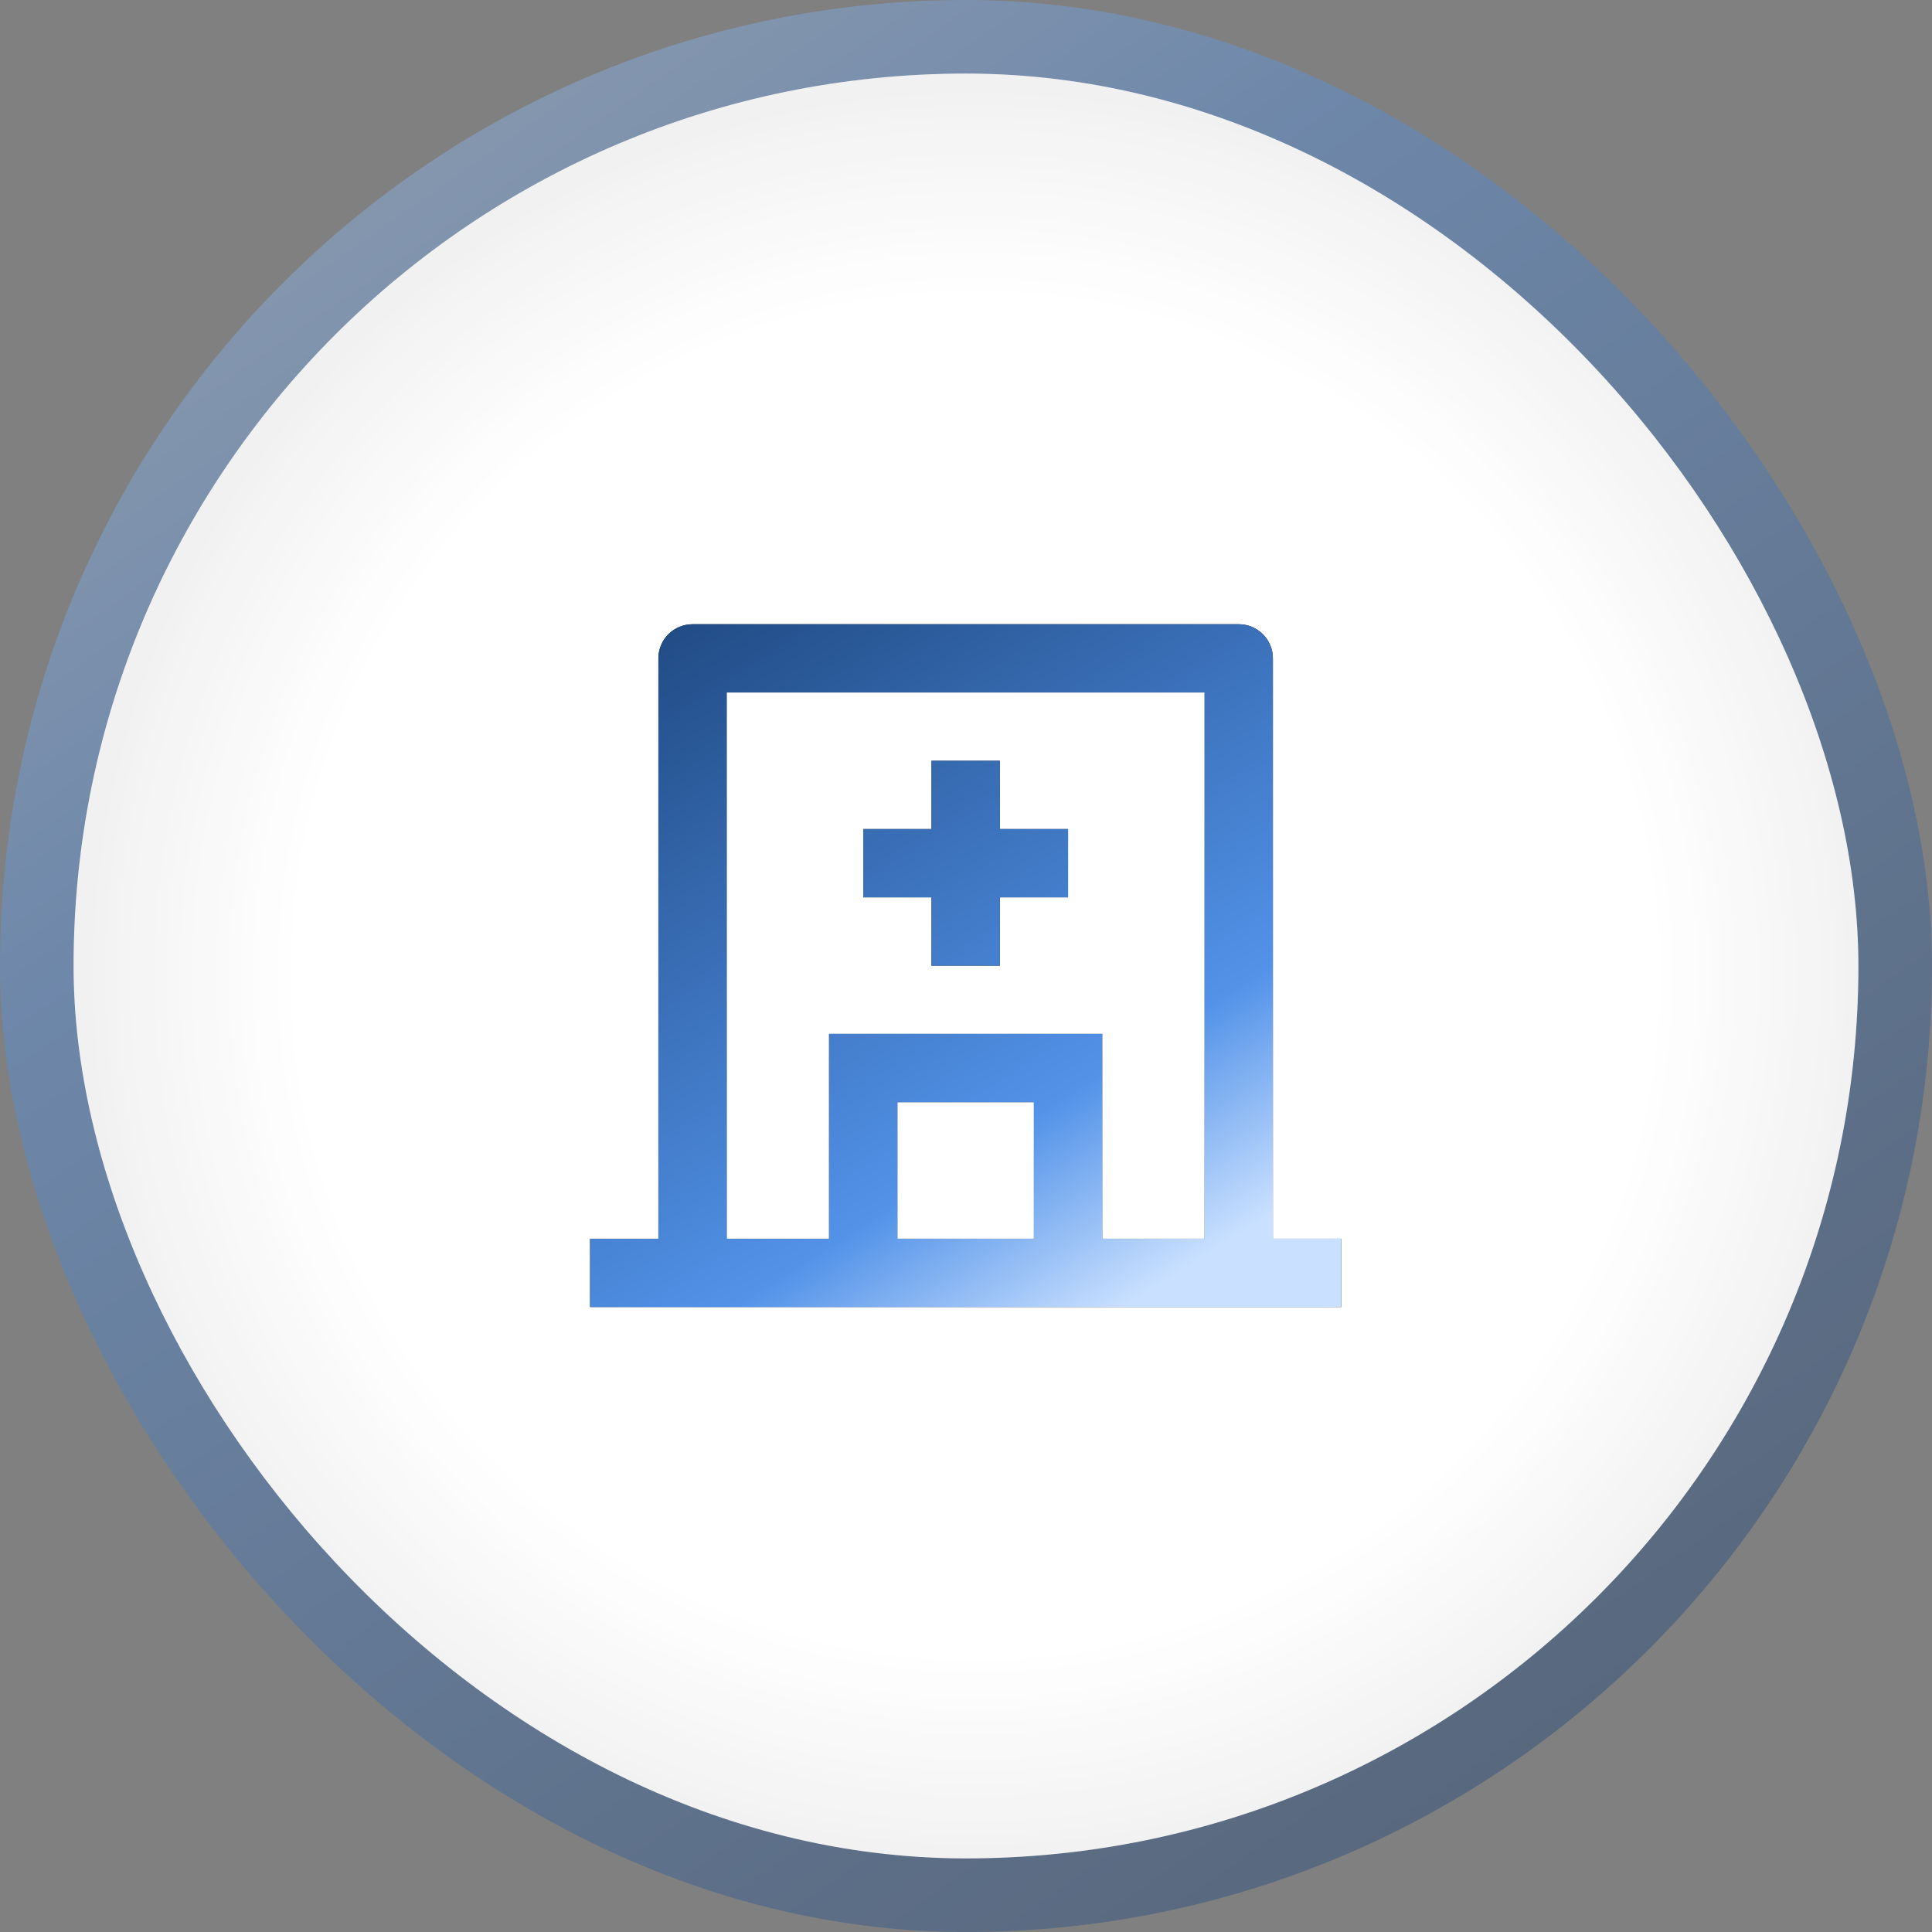
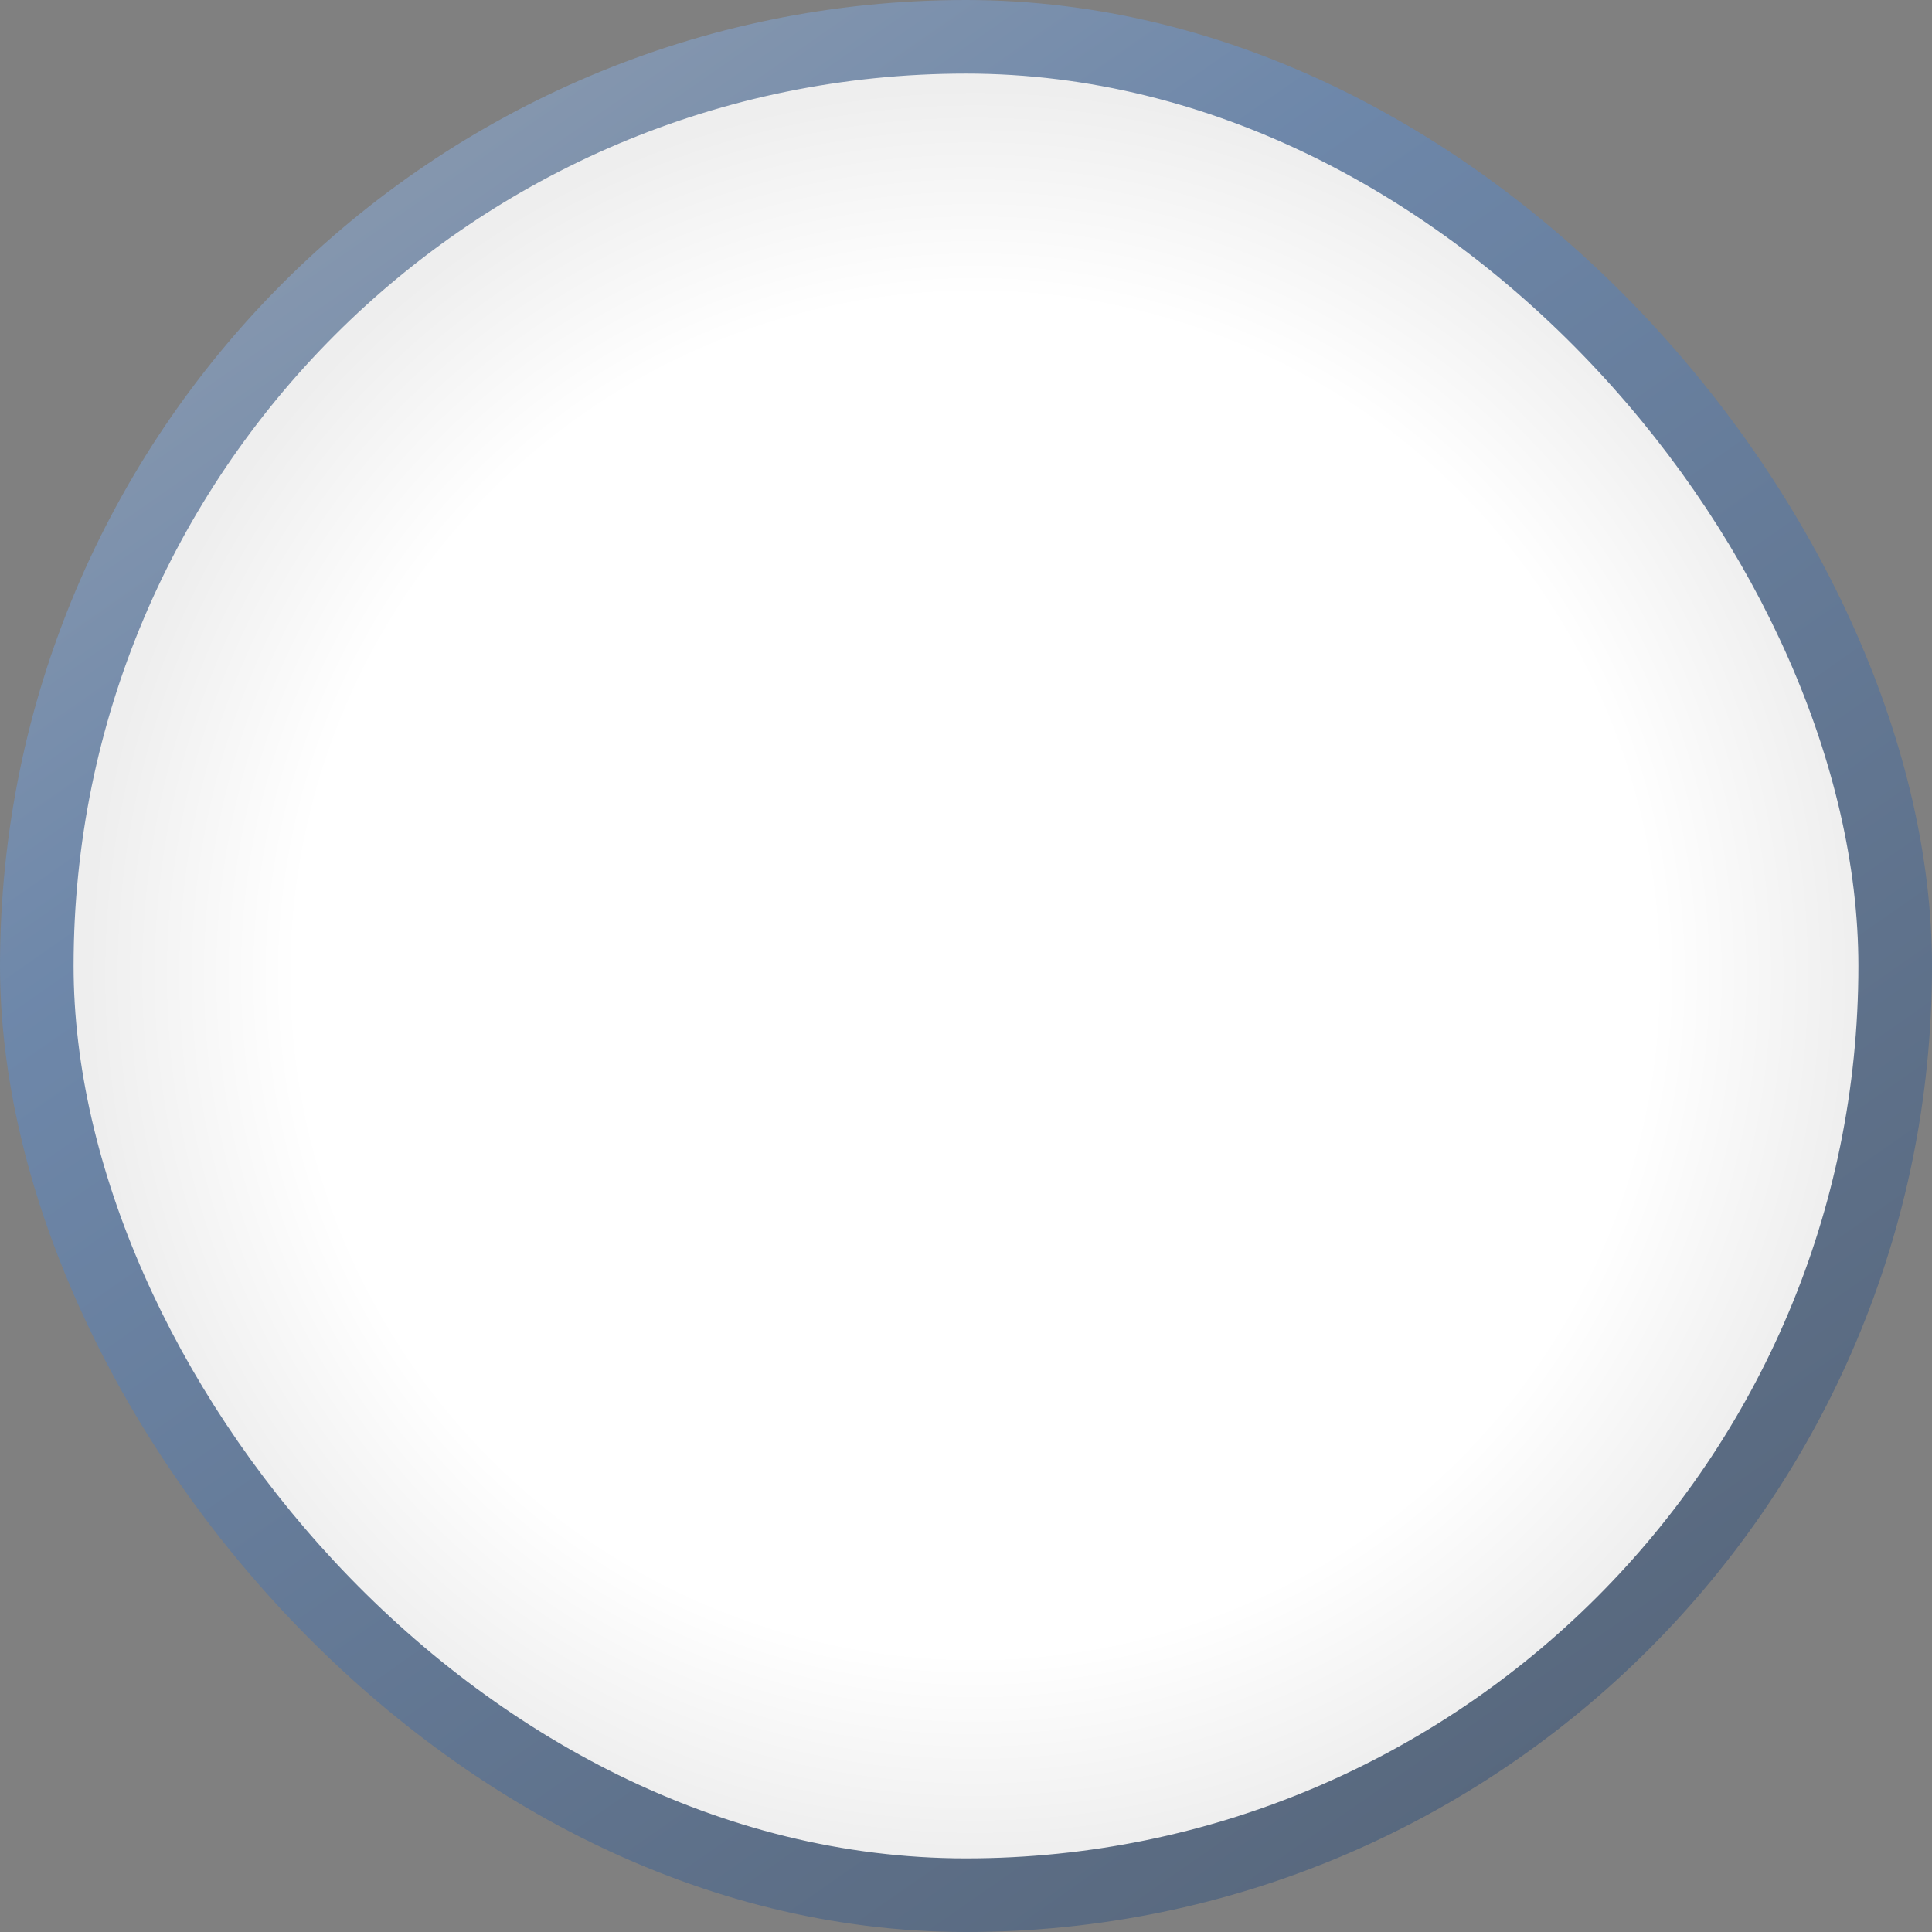
<svg xmlns="http://www.w3.org/2000/svg" width="80" height="80" viewBox="0 0 80 80" fill="none">
  <rect x="0" y="0" width="80" height="80" fill="#808080" stroke="none" />
  <rect width="80" height="80" rx="40" fill="url(#paint0_linear_11_154)" fill-opacity="0.4" />
  <rect x="3.047" y="3.047" width="73.905" height="73.905" rx="36.952" fill="url(#paint1_radial_11_154)" />
-   <rect x="3.047" y="3.047" width="73.905" height="73.905" rx="36.952" fill="white" fill-opacity="0.2" />
  <g clip-path="url(#clip0_11_154)">
    <path d="M34.33 51.294V42.812H45.64V51.294H49.881V28.675H30.089V51.294H34.33ZM37.158 51.294H42.812V45.639H37.158V51.294ZM52.708 51.294H55.536V54.121H24.435V51.294H27.262V27.261C27.262 26.886 27.411 26.527 27.676 26.262C27.941 25.997 28.301 25.848 28.676 25.848H51.295C51.67 25.848 52.029 25.997 52.294 26.262C52.559 26.527 52.708 26.886 52.708 27.261V51.294ZM38.572 34.33V31.502H41.399V34.33H44.226V37.157H41.399V39.984H38.572V37.157H35.744V34.33H38.572Z" fill="#09121F" />
-     <path d="M34.33 51.294V42.812H45.64V51.294H49.881V28.675H30.089V51.294H34.33ZM37.158 51.294H42.812V45.639H37.158V51.294ZM52.708 51.294H55.536V54.121H24.435V51.294H27.262V27.261C27.262 26.886 27.411 26.527 27.676 26.262C27.941 25.997 28.301 25.848 28.676 25.848H51.295C51.67 25.848 52.029 25.997 52.294 26.262C52.559 26.527 52.708 26.886 52.708 27.261V51.294ZM38.572 34.33V31.502H41.399V34.33H44.226V37.157H41.399V39.984H38.572V37.157H35.744V34.33H38.572Z" fill="url(#paint2_linear_11_154)" />
  </g>
  <defs>
    <linearGradient id="paint0_linear_11_154" x1="6.018" y1="-11.681" x2="66.195" y2="74.69" gradientUnits="userSpaceOnUse">
      <stop offset="0.01" stop-color="#C9E0FF" />
      <stop offset="0.389" stop-color="#5292E8" />
      <stop offset="1" stop-color="#194075" />
    </linearGradient>
    <radialGradient id="paint1_radial_11_154" cx="0" cy="0" r="1" gradientUnits="userSpaceOnUse" gradientTransform="translate(40.381 40.381) rotate(90.597) scale(36.573)">
      <stop offset="0.764" stop-color="white" />
      <stop offset="1" stop-color="#EEEEEE" />
    </radialGradient>
    <linearGradient id="paint2_linear_11_154" x1="26.774" y1="21.719" x2="47.271" y2="54.08" gradientUnits="userSpaceOnUse">
      <stop stop-color="#194075" />
      <stop offset="0.764" stop-color="#5292E8" />
      <stop offset="0.99" stop-color="#C9E0FF" />
    </linearGradient>
    <clipPath id="clip0_11_154">
-       <rect width="33.928" height="33.928" fill="white" transform="translate(23.02 23.02)" />
-     </clipPath>
+       </clipPath>
  </defs>
</svg>